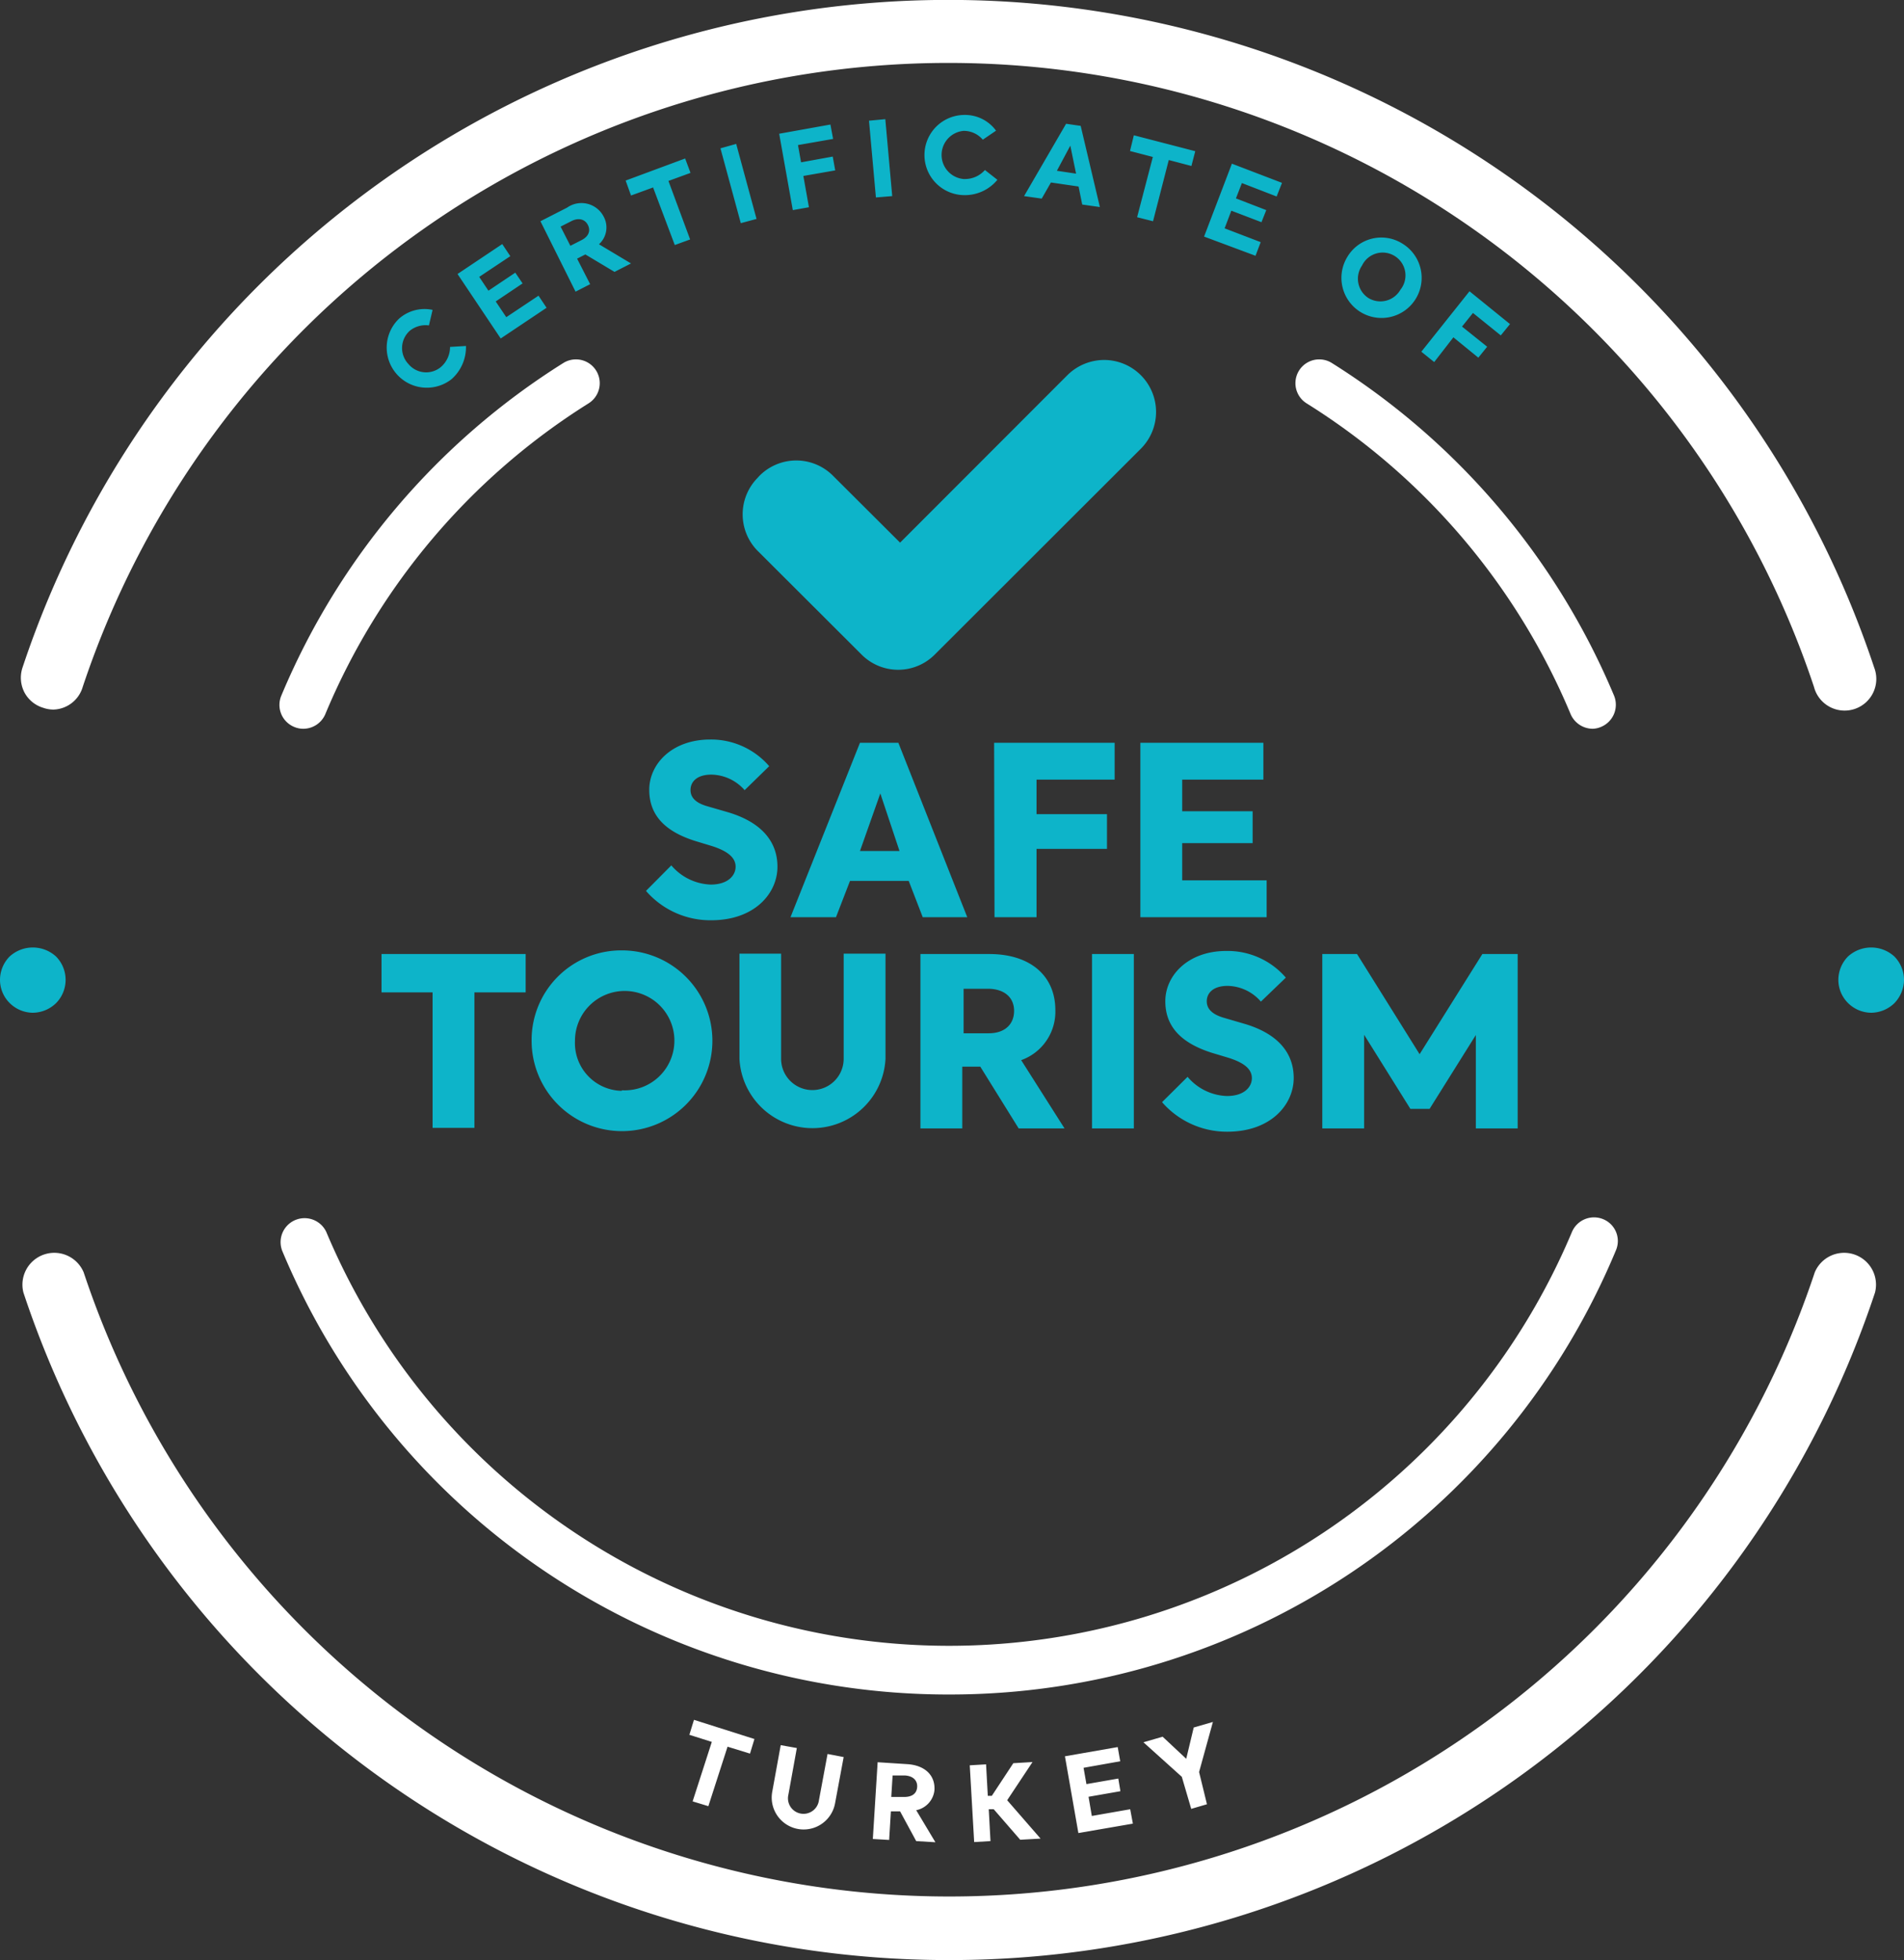
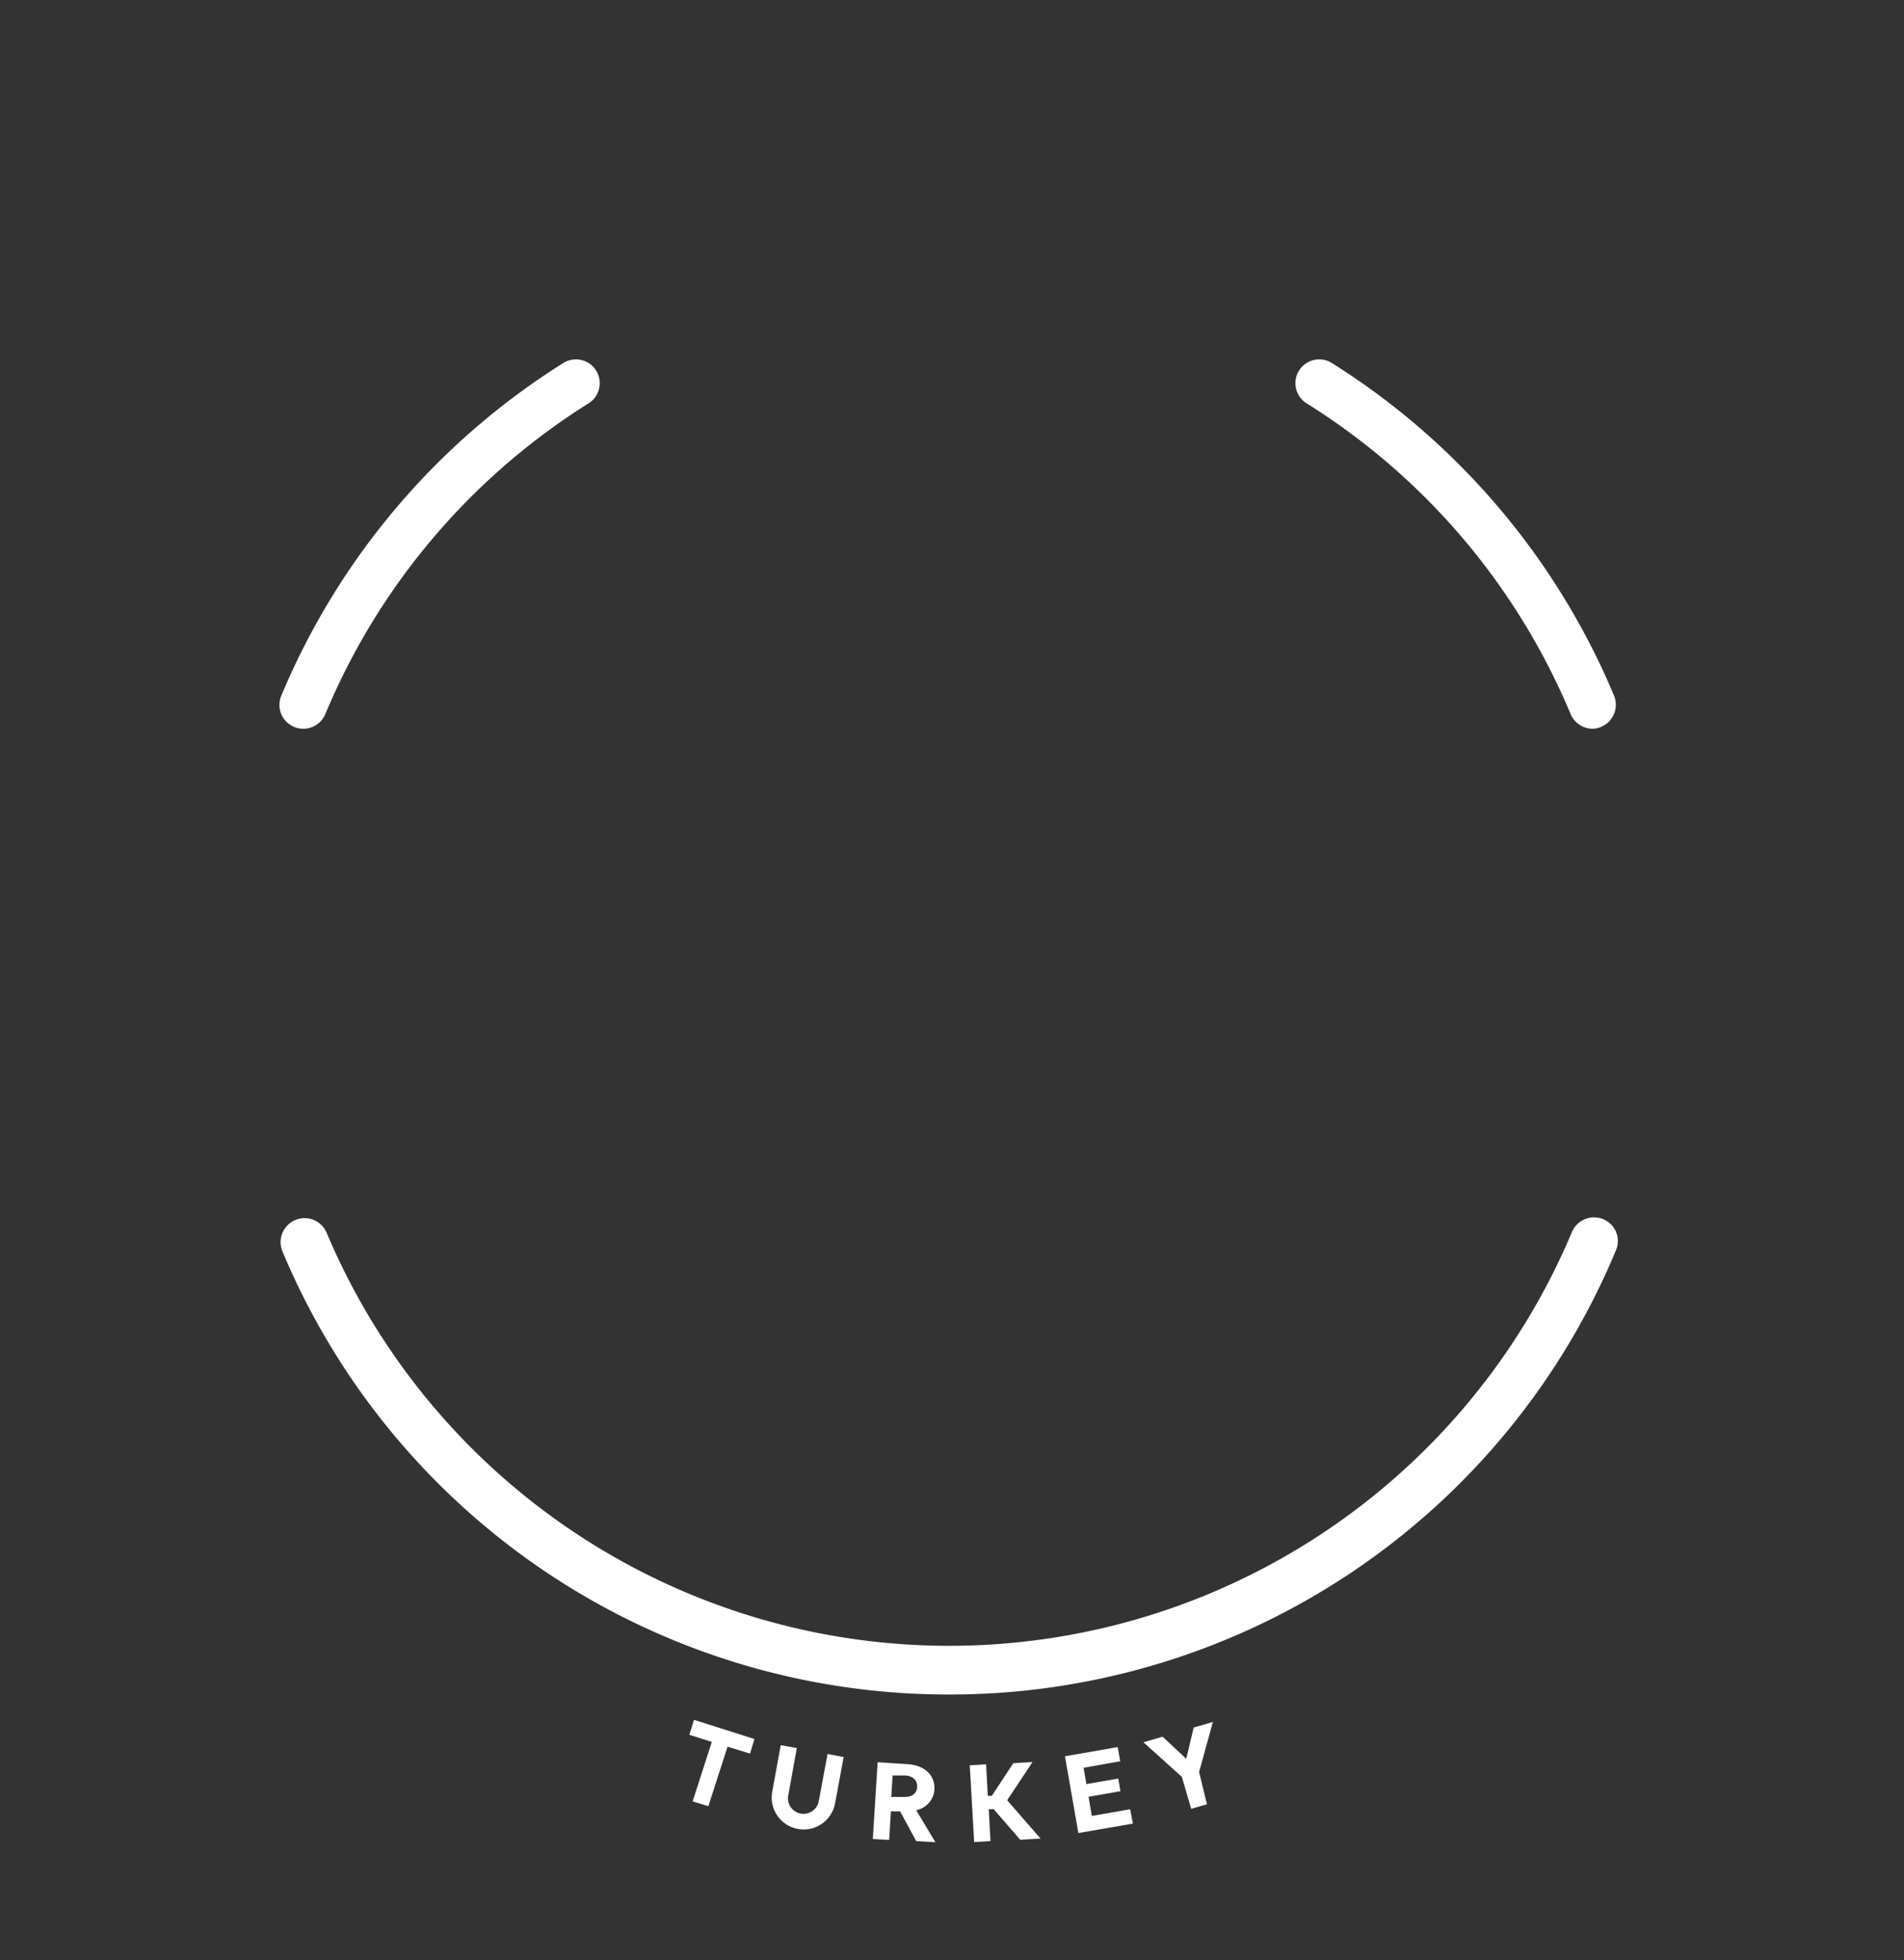
<svg xmlns="http://www.w3.org/2000/svg" id="katman_1" data-name="katman 1" viewBox="0 0 99.21 102.15">
  <rect x="0" y="0" width="99.21" height="102.15" fill="#333333" stroke="none" />
  <defs>
    <style>.cls-1{fill:#0db4c9}.cls-2{fill:#fff}</style>
  </defs>
-   <path class="cls-1" d="M38.8 41.18a2.35 2.35 0 0 0-1.73-.81c-.79 0-1.09.4-1.09.8s.28.68.88.85l1.07.31c1.65.49 2.58 1.45 2.58 2.84s-1.19 2.79-3.45 2.79a4.44 4.44 0 0 1-3.4-1.53l1.32-1.33a2.82 2.82 0 0 0 2.05 1c.92 0 1.3-.49 1.3-.93s-.35-.79-1.21-1.07l-.89-.27c-1.56-.49-2.4-1.33-2.4-2.67s1.18-2.62 3.18-2.62a4 4 0 0 1 3.07 1.39Zm8.55 4.73h-3.06l-.73 1.89h-2.37l3.62-9.09h2l3.59 9.09h-2.32Zm-2.54-1.56h2.06l-1-3Zm6.99-5.64h6.28v1.92h-4.07v1.8h3.67v1.81h-3.67v3.56h-2.19Zm7.62 0h6.41v1.92H61.6v1.65h3.67v1.66H61.6v1.94H66v1.92h-6.58ZM19.88 49.72h7.51v2h-2.67v7.06h-2.18v-7.06h-2.66Zm12.52-.19a4.71 4.71 0 1 1-4.7 4.71 4.67 4.67 0 0 1 4.7-4.71m0 7.29a2.59 2.59 0 1 0-2.44-2.58 2.49 2.49 0 0 0 2.44 2.61Zm6.13-7.12h2.17v5.48a1.63 1.63 0 1 0 3.26 0V49.7h2.18v5.48a3.81 3.81 0 0 1-7.61 0Zm14.68 5.55 2.26 3.56h-2.39l-2-3.22h-.94v3.22h-2.18v-9.09h3.59c2.14 0 3.44 1.14 3.44 2.92a2.68 2.68 0 0 1-1.78 2.61m-3-3.72v2.32h1.31c.85 0 1.32-.48 1.32-1.17s-.5-1.15-1.37-1.15Zm8.87 7.28H56.9v-9.09h2.18Zm6.62-6.61a2.34 2.34 0 0 0-1.73-.82c-.8 0-1.09.41-1.09.8s.27.68.88.86l1.06.31c1.66.48 2.59 1.44 2.59 2.83s-1.19 2.8-3.46 2.8a4.48 4.48 0 0 1-3.4-1.54l1.33-1.32a2.8 2.8 0 0 0 2.05 1c.91 0 1.3-.48 1.3-.93s-.36-.79-1.21-1.06l-.9-.27c-1.55-.5-2.4-1.34-2.4-2.68s1.18-2.62 3.18-2.62a4 4 0 0 1 3.1 1.39Zm13.38 6.61H76.9v-4.87l-2.41 3.85h-1l-2.41-3.86v4.88H68.9v-9.09h1.81l3.26 5.22 3.27-5.22h1.84Zm-35.7-34.04 3.52 3.51 8.72-8.73a2.73 2.73 0 0 1 1.94-.79 2.71 2.71 0 0 1 1.89 4.62L48.71 34.11a2.69 2.69 0 0 1-3.82 0l-5.43-5.42a2.71 2.71 0 0 1 0-3.77l.09-.1a2.7 2.7 0 0 1 3.83-.05M97.5 52.78a1.73 1.73 0 0 1-1.21-.51 1.7 1.7 0 0 1-.5-1.2 1.74 1.74 0 0 1 .5-1.22 1.79 1.79 0 0 1 2.42 0 1.74 1.74 0 0 1 .5 1.22 1.78 1.78 0 0 1-.5 1.21 1.76 1.76 0 0 1-1.21.5m-95.79 0a1.73 1.73 0 0 1-1.21-.51 1.7 1.7 0 0 1-.5-1.2 1.74 1.74 0 0 1 .5-1.22 1.79 1.79 0 0 1 2.42 0 1.73 1.73 0 0 1 0 2.43 1.76 1.76 0 0 1-1.21.5" />
  <path class="cls-2" d="M82.99 37.98a1.26 1.26 0 0 1-1.15-.76 35 35 0 0 0-13.76-16.2 1.24 1.24 0 1 1 1.32-2.1 37.63 37.63 0 0 1 14.7 17.33 1.25 1.25 0 0 1-.67 1.63 1.2 1.2 0 0 1-.44.1m-67.19 0a1.25 1.25 0 0 0 1.15-.76 35 35 0 0 1 13.72-16.2 1.24 1.24 0 0 0-1.32-2.1 37.55 37.55 0 0 0-14.69 17.33 1.24 1.24 0 0 0 .66 1.63 1.2 1.2 0 0 0 .48.1m33.66 50.33A37.6 37.6 0 0 1 14.71 65.2a1.25 1.25 0 0 1 2.29-1 35.2 35.2 0 0 0 64.91 0 1.25 1.25 0 0 1 1.63-.66 1.23 1.23 0 0 1 .66 1.62 37.58 37.58 0 0 1-34.74 23.15" />
-   <path class="cls-2" d="M2.79 36.69a1.4 1.4 0 0 1-.44-.07 1.36 1.36 0 0 1-.86-1.73 50.55 50.55 0 0 1 95.94 0 1.37 1.37 0 1 1-2.6.86 47.82 47.82 0 0 0-90.75 0 1.36 1.36 0 0 1-1.29.94" />
-   <path class="cls-2" d="M2.79 36.98a1.6 1.6 0 0 1-.53-.09 1.64 1.64 0 0 1-1-.83 1.67 1.67 0 0 1-.09-1.26 50.84 50.84 0 0 1 96.49 0 1.65 1.65 0 1 1-3.14 1 47.54 47.54 0 0 0-90.21 0 1.64 1.64 0 0 1-1.52 1.18M49.46.58a50.19 50.19 0 0 0-47.7 34.4 1 1 0 0 0 .06.83 1.07 1.07 0 0 0 .62.54 1.1 1.1 0 0 0 1.37-.69 48.1 48.1 0 0 1 91.29 0 1.085 1.085 0 1 0 2.06-.68A50.19 50.19 0 0 0 49.46.58m0 101.29a50.49 50.49 0 0 1-48-34.6 1.37 1.37 0 0 1 2.6-.87 47.81 47.81 0 0 0 90.74 0 1.37 1.37 0 0 1 2.6.87 50.49 50.49 0 0 1-47.94 34.6" />
-   <path class="cls-2" d="M49.46 102.15A50.76 50.76 0 0 1 1.22 67.36a1.66 1.66 0 0 1 3.14-1.05 47.53 47.53 0 0 0 90.2 0 1.66 1.66 0 0 1 3.14 1.05 50.77 50.77 0 0 1-48.24 34.79M2.78 65.75a1 1 0 0 0-.34.06 1.09 1.09 0 0 0-.68 1.37 50.27 50.27 0 0 0 95.4 0 1.1 1.1 0 0 0-.06-.83 1.08 1.08 0 0 0-1.45-.48 1.12 1.12 0 0 0-.55.62 48.1 48.1 0 0 1-91.28 0 1.1 1.1 0 0 0-1.04-.74" />
-   <path class="cls-1" d="M22.97 19.13a1.38 1.38 0 0 0 .48-1.05l.83-.05a2.23 2.23 0 0 1-.75 1.73 2.09 2.09 0 0 1-2.75-3.14 2 2 0 0 1 1.76-.47l-.19.81a1.3 1.3 0 0 0-1 .28 1.21 1.21 0 0 0-.07 1.73 1.2 1.2 0 0 0 1.69.16m.87-4.85 2.33-1.56.42.63-1.62 1.08.48.72 1.4-.94.38.56-1.4.94.55.82 1.68-1.12.42.63-2.39 1.6Zm7.37-1.55 1.67 1-.86.44-1.52-.91-.43.22.68 1.33-.76.39-1.83-3.67 1.39-.71a1.3 1.3 0 0 1 1.9.46 1.18 1.18 0 0 1-.24 1.45m-2-.92.51 1 .59-.3c.38-.2.47-.5.32-.79s-.47-.39-.85-.2Zm3.39-2.4 3.1-1.15.28.75-1.15.42 1.13 3.05-.8.29-1.13-3-1.15.42Zm6.82 2-.82.22-1.06-3.9.82-.23Zm1.18-4.44 2.67-.48.14.75-1.83.32.16.9 1.65-.3.13.72-1.66.29.29 1.63-.84.15Zm5.89 3.25-.85.07-.36-4 .85-.08Zm3.83-.89a1.38 1.38 0 0 0 1-.47l.65.51a2.19 2.19 0 0 1-1.71.8 2.09 2.09 0 0 1 0-4.18 2 2 0 0 1 1.64.82l-.69.47a1.3 1.3 0 0 0-1-.46 1.26 1.26 0 0 0 0 2.51Zm5.88.39-1.44-.21-.48.84-.92-.13 2.19-3.77.76.11 1 4.23-.92-.13Zm-1.13-.82 1 .15-.3-1.46Zm4.01-1.85 3.2.83-.2.77-1.18-.31-.82 3.19-.83-.21.82-3.14-1.19-.31Zm5.11 1.48 2.61 1-.28.71-1.81-.7-.31.8 1.58.61-.25.63-1.57-.6-.35.92 1.88.72-.27.71-2.68-1Zm8.89 4.17a2.09 2.09 0 1 1-2.87.68 2.06 2.06 0 0 1 2.87-.68m-1.78 2.83a1.2 1.2 0 0 0 1.67-.43 1.19 1.19 0 1 0-2-1.26 1.2 1.2 0 0 0 .33 1.69m5.27-.35 2.11 1.71-.48.59-1.45-1.17-.57.71 1.31 1.05-.46.57-1.3-1.06-1 1.29-.67-.54Z" />
  <path class="cls-2" d="m36.16 89.63 3.15 1-.23.76-1.17-.36-1 3.1-.82-.25 1-3.1-1.17-.37Zm4.52 1.32.84.15-.44 2.43a.81.81 0 1 0 1.59.3l.45-2.42.84.16-.45 2.42a1.664 1.664 0 0 1-3.27-.62Zm7.06 3.39 1 1.67-1-.06-.84-1.55h-.48l-.09 1.49-.85-.05.25-4 1.55.1c.92.06 1.46.59 1.41 1.36a1.19 1.19 0 0 1-.95 1.04m-1.23-1.81-.07 1.12h.67c.43 0 .66-.19.68-.52s-.2-.57-.63-.6Zm5.97 1.29 1.74 2-1.06.06-1.38-1.59h-.26l.09 1.66-.85.05-.23-4 .85-.05.09 1.64h.21l1.12-1.7 1-.06Zm3.01-2.29 2.75-.48.13.74-1.91.34.15.85 1.66-.29.11.66-1.66.29.17 1 2-.35.14.75-2.84.49Zm7.4 2.5-.82.24-.49-1.67-2-1.8 1-.29 1.23 1.15.39-1.63 1-.29-.72 2.61Z" />
</svg>